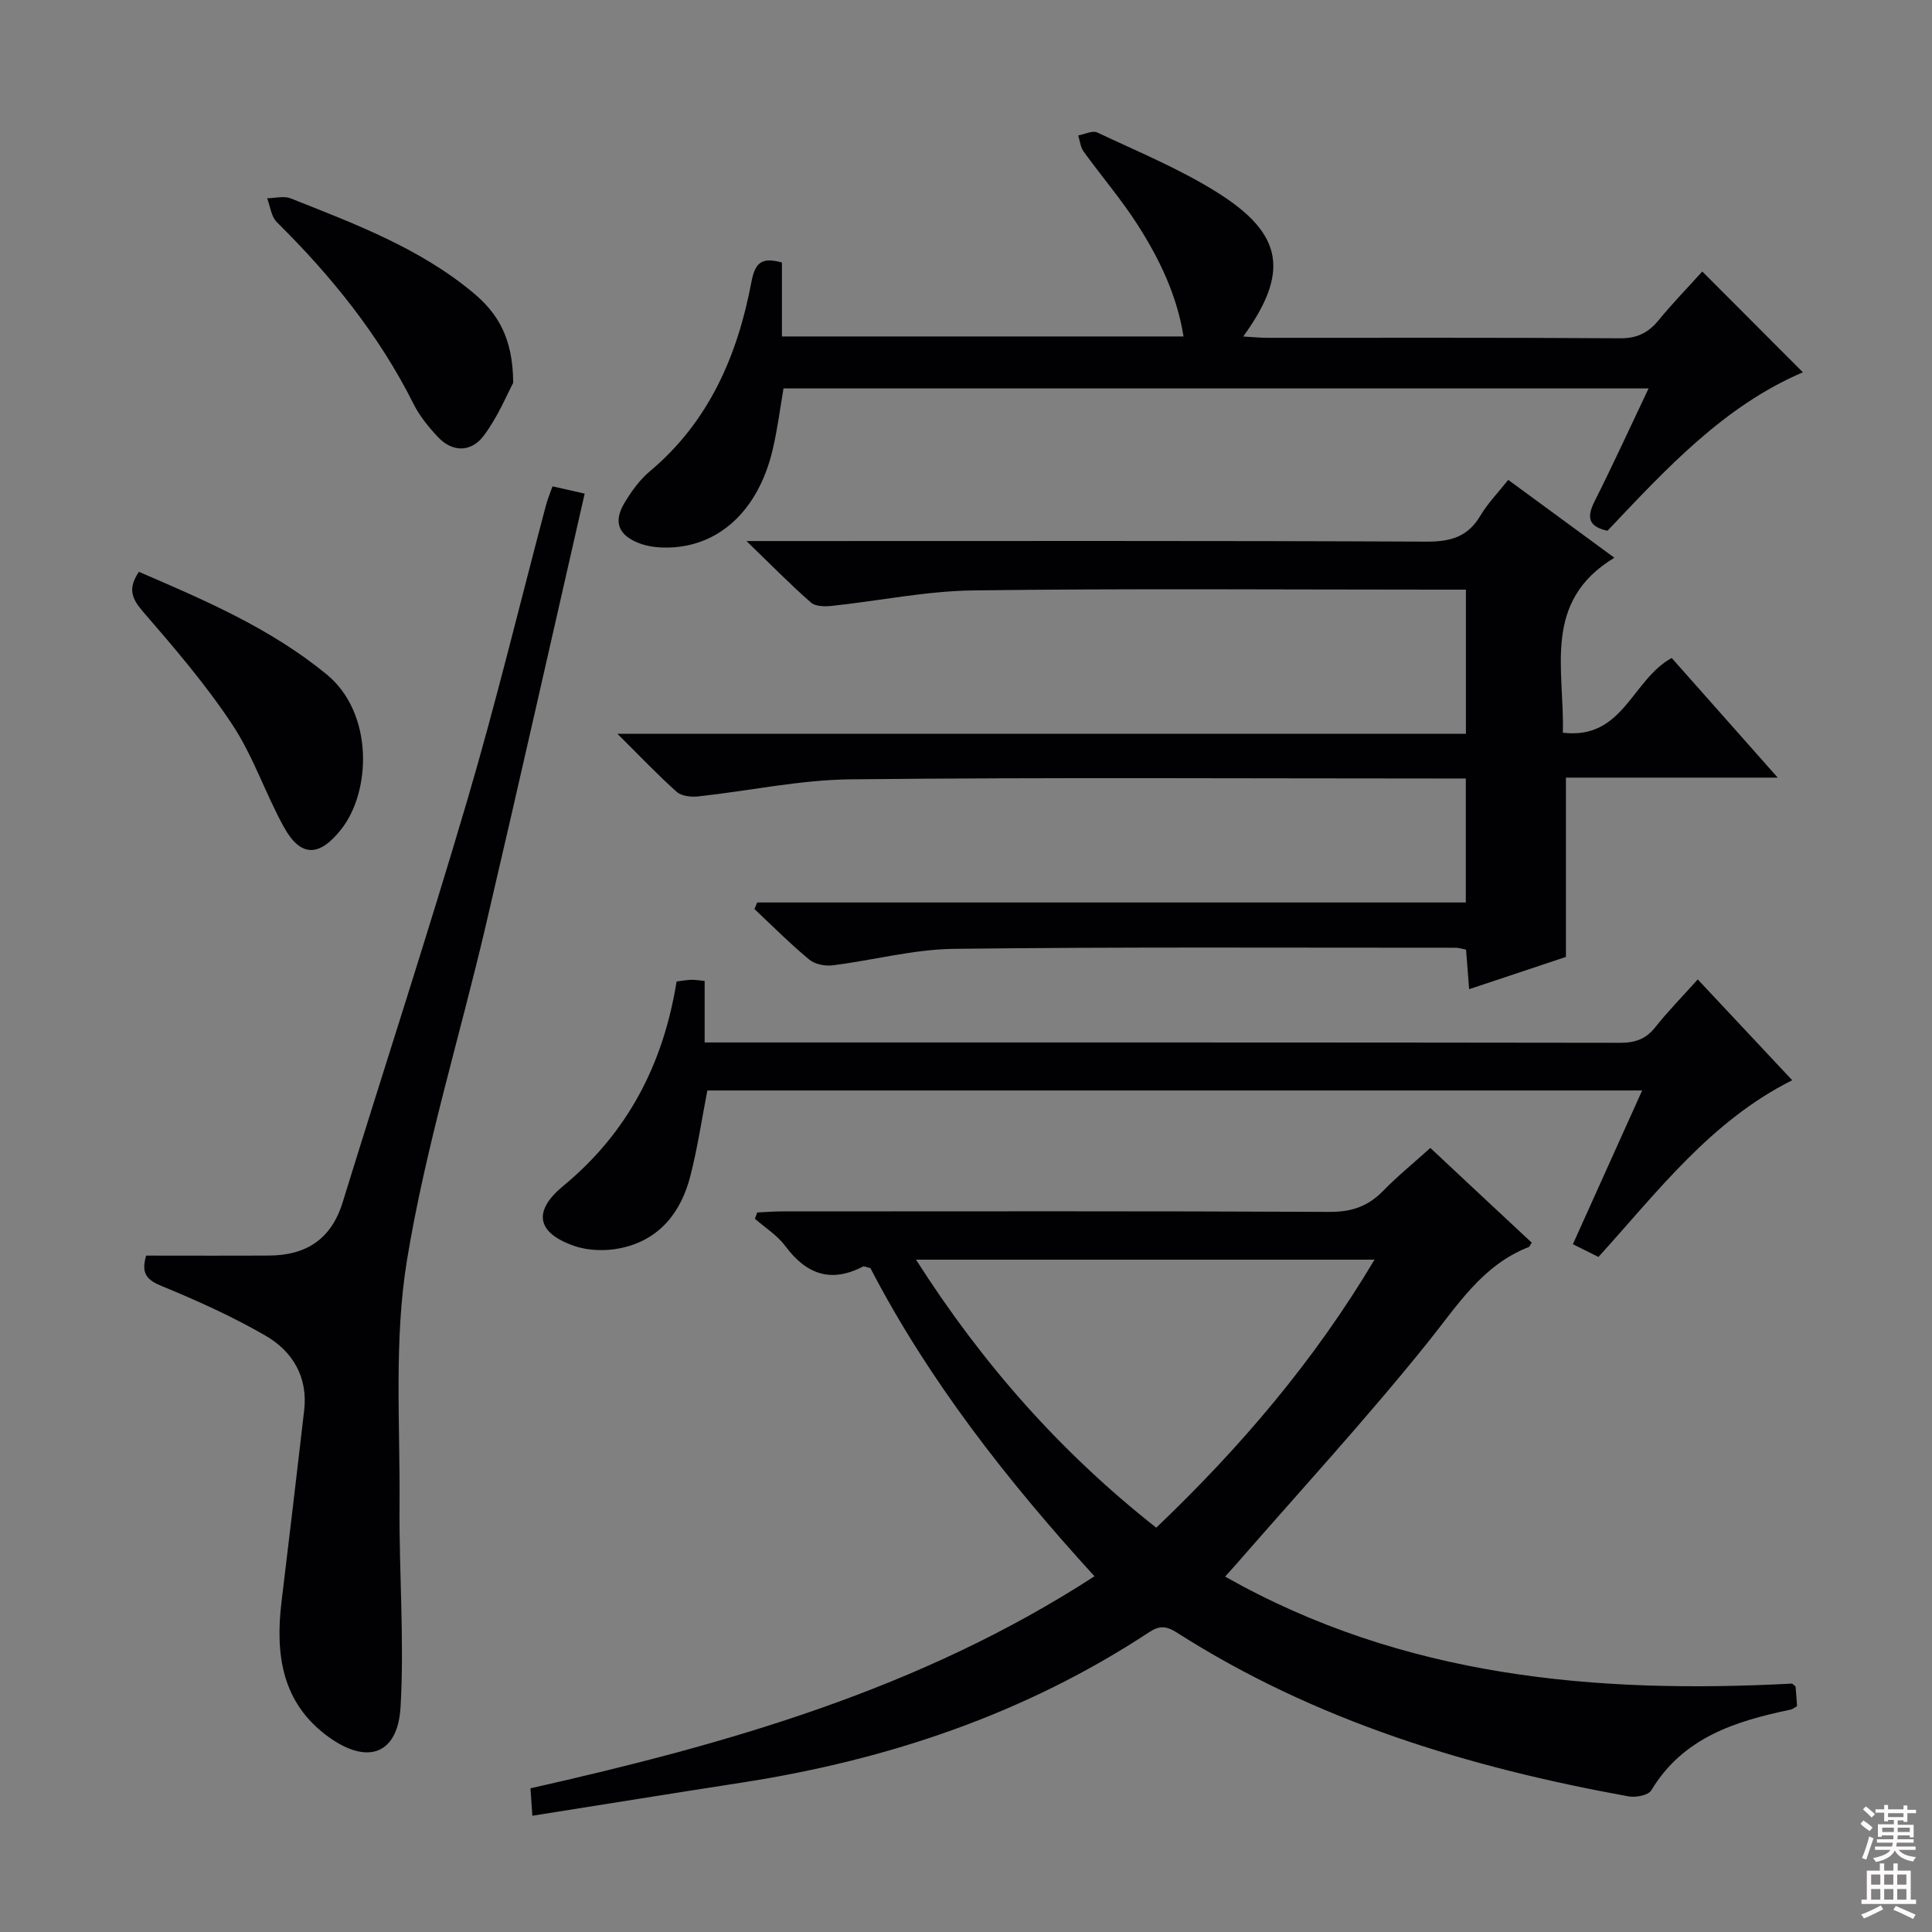
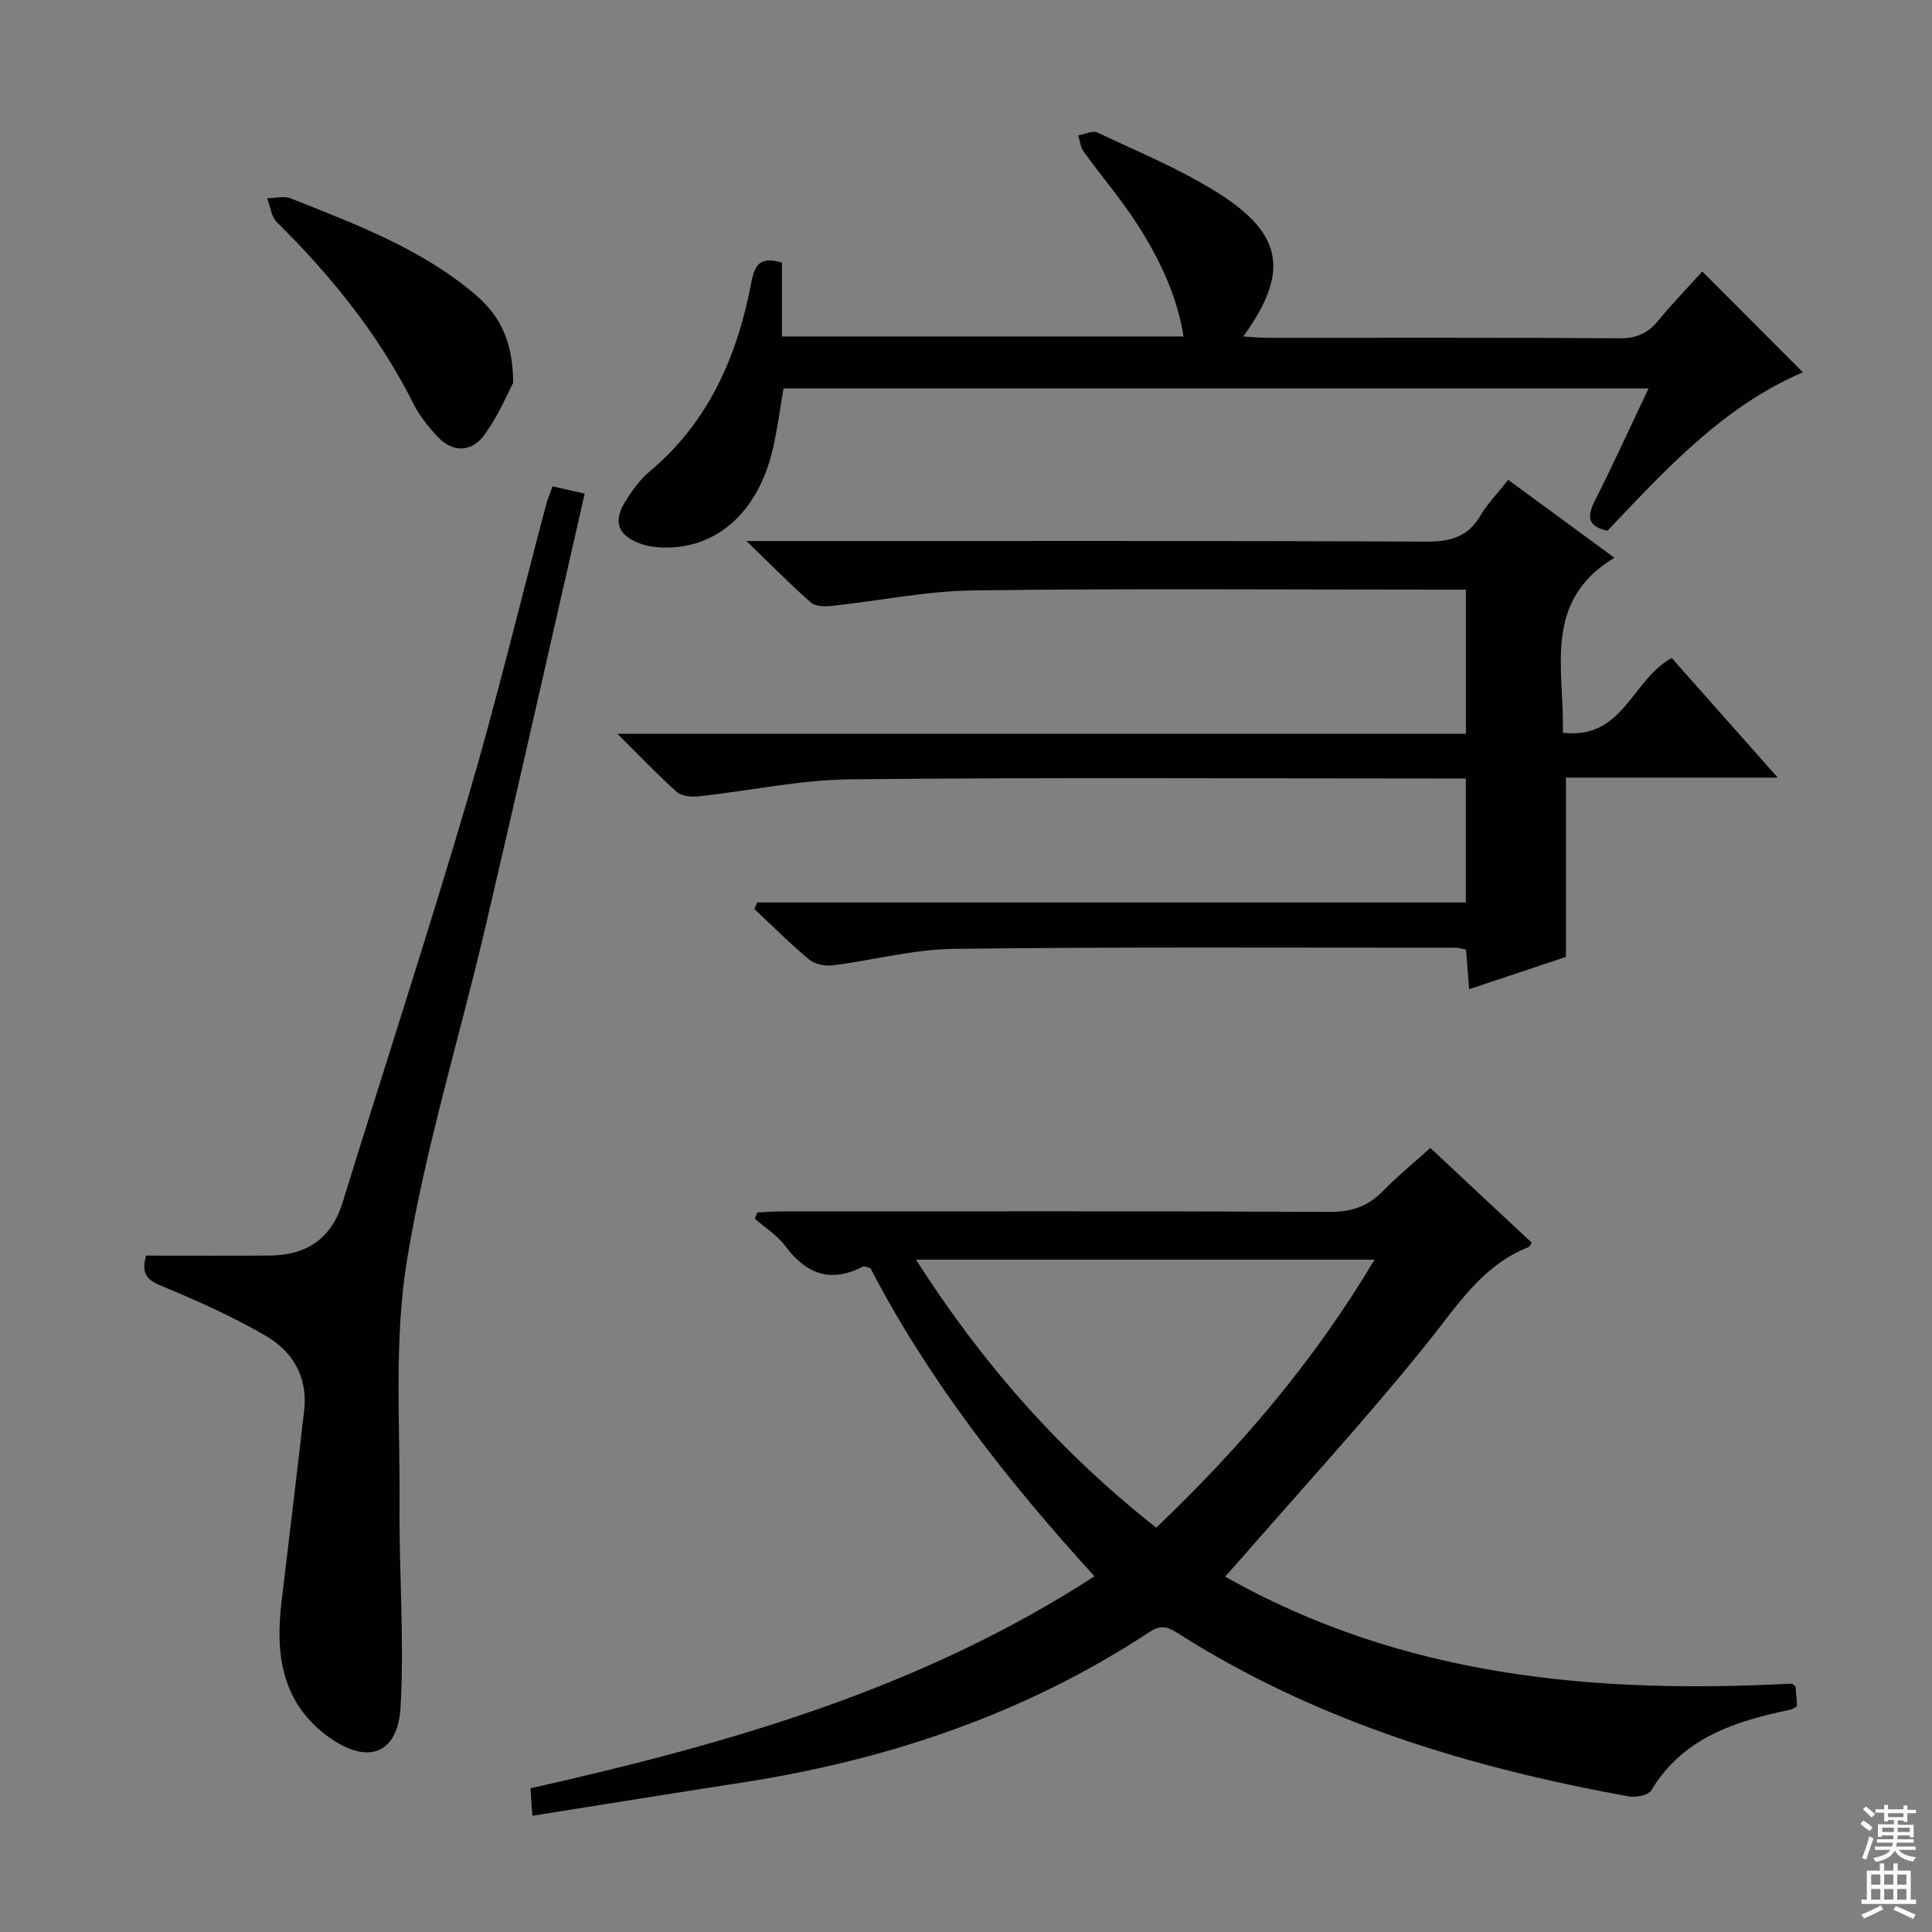
<svg xmlns="http://www.w3.org/2000/svg" enable-background="new 0 0 400 400" viewBox="0 0 400 400">
  <rect x="0" y="0" width="400" height="400" fill="#808080" stroke="none" />
  <g fill="#010103">
    <path d="m317.13 257.28c-.42.64-.48.85-.61.9-9.65 3.77-14.74 12.07-20.9 19.73-12.69 15.8-26.44 30.75-39.76 46.04-.54.62-1.09 1.22-2.21 2.47 37 20.93 76.87 24.28 117.4 22.15.48.44.7.54.71.67.12 1.31.2 2.63.3 4-.52.29-.9.63-1.34.72-11.45 2.39-22.26 5.77-28.84 16.71-.62 1.03-3.22 1.53-4.72 1.25-33.08-6-64.88-15.63-93.5-33.91-2.16-1.38-3.59-1.5-5.71-.1-25.68 16.91-54.1 26.47-84.32 31.15-14.26 2.21-28.52 4.51-43.41 6.87-.16-2.33-.26-3.86-.39-5.68 40.86-9.2 80.65-20.48 116.77-43.9-18.12-19.86-34.35-40.6-46.39-63.8-.91-.21-1.32-.44-1.54-.33-6.67 3.48-11.75 1.59-16.08-4.24-1.65-2.22-4.17-3.79-6.3-5.65.16-.43.33-.87.49-1.3 1.69-.08 3.37-.22 5.06-.22 37.82-.01 75.65-.09 113.47.1 4.53.02 7.92-1.15 11.02-4.32 3-3.08 6.36-5.81 9.81-8.92 7.07 6.63 13.96 13.06 20.99 19.61zm-127.48 3.52c13.75 21.58 29.97 39.93 49.74 55.49 17.43-16.64 32.67-34.47 45.19-55.49-31.87 0-63 0-94.93 0z" />
    <path d="m346.11 136.23c7 7.89 14.12 15.93 21.95 24.77-15.33 0-29.56 0-43.85 0v37.12c-6.08 2.03-12.82 4.27-20.04 6.68-.23-2.98-.43-5.52-.64-8.19-.84-.16-1.47-.39-2.09-.39-34.66.01-69.33-.19-103.98.23-8.36.1-16.69 2.37-25.06 3.41-1.58.2-3.69-.22-4.86-1.19-3.95-3.28-7.59-6.94-11.34-10.46.19-.45.38-.9.57-1.36h146.71c0-8.83 0-16.88 0-25.67-1.84 0-3.6 0-5.36 0-40.66 0-81.33-.25-121.99.17-10.54.11-21.05 2.4-31.58 3.54-1.46.16-3.45-.06-4.44-.94-3.94-3.51-7.57-7.35-12.28-12.02h175.67c0-10.15 0-19.71 0-29.85-2.14 0-4.09 0-6.03 0-32 0-64-.26-95.99.16-9.73.13-19.42 2.15-29.15 3.19-1.46.16-3.46.17-4.42-.67-4.23-3.69-8.16-7.72-13.36-12.74h6.81c44.66 0 89.33-.09 133.99.12 4.98.02 8.55-.99 11.15-5.38 1.5-2.54 3.63-4.71 5.76-7.41 7.11 5.22 14.02 10.28 21.98 16.12-15.02 9.09-10.3 23.08-10.67 36.23 12.51 1.51 14.28-10.98 22.54-15.47z" />
    <path d="m352.44 56.21c7.15 7.17 13.93 13.95 20.83 20.87-16.39 7-28.34 20.02-40.46 32.81-3.88-.84-4.37-2.71-2.69-6.05 3.8-7.55 7.32-15.25 11.2-23.42-59.85 0-119.19 0-179.1 0-.69 4-1.24 8.38-2.24 12.65-3.02 12.86-11.44 20.45-22.43 20.3-1.79-.03-3.69-.29-5.35-.95-4.2-1.66-5.23-4.41-2.93-8.26 1.43-2.4 3.16-4.81 5.28-6.59 12.26-10.28 18.15-24 21.02-39.17.76-4.02 2.09-5.22 6.32-4.05v15.31h83.15c-1.38-8.59-5-16.05-9.46-23.04-3.39-5.31-7.54-10.14-11.24-15.26-.65-.9-.75-2.21-1.11-3.32 1.33-.23 2.95-1.08 3.95-.61 8.4 3.97 17.09 7.53 24.91 12.46 13.67 8.6 14.87 16.56 5.31 29.78 1.85.1 3.41.27 4.97.27 24.33.02 48.67-.07 73 .1 3.56.03 5.9-1.13 8.05-3.77 2.86-3.49 6-6.71 9.02-10.06z" />
    <path d="m30.26 259.96c8.59 0 17.02.04 25.45-.01 7.66-.04 12.87-3.37 15.23-11.01 8.56-27.75 17.59-55.36 25.79-83.21 5.95-20.2 10.89-40.7 16.29-61.06.33-1.25.84-2.45 1.37-3.98 2.31.52 4.36.98 6.66 1.51-6.87 30.07-13.55 59.83-20.5 89.52-5.41 23.1-12.48 45.9-16.3 69.24-2.7 16.54-1.4 33.77-1.53 50.7-.11 13.92 1.01 27.89.21 41.76-.57 9.81-6.82 12-14.83 6.25-9.75-7.01-11.14-17.09-9.81-28.08 1.6-13.17 3.15-26.35 4.68-39.54.81-6.93-2.36-12.25-7.99-15.51-6.85-3.96-14.13-7.25-21.46-10.26-3.08-1.25-4.37-2.57-3.26-6.32z" />
-     <path d="m330.94 260.24c-1.78-.89-3.37-1.68-5.29-2.64 4.77-10.59 9.44-20.95 14.34-31.83-64.78 0-128.99 0-193.54 0-1.13 5.82-2.02 11.85-3.52 17.71-1.94 7.58-6.44 13.26-14.41 14.93-3.08.65-6.73.56-9.68-.47-7.78-2.71-8.54-7.21-2.2-12.43 13.35-11.01 20.71-25.28 23.44-42.3 1.11-.14 2.07-.32 3.03-.35.8-.03 1.61.12 2.78.23v12.74h5.16c61.46 0 122.92-.02 184.39.07 3.11 0 5.31-.76 7.26-3.22 2.68-3.37 5.72-6.46 8.8-9.9 6.5 6.94 12.84 13.71 19.56 20.87-16.94 8.49-27.88 23.11-40.12 36.59z" />
-     <path d="m28.76 118.39c13.71 5.91 27.21 11.68 38.84 21.21 9.79 8.02 9.26 24.22 3.05 32.09-4.49 5.7-8.35 5.88-11.84-.4-3.85-6.93-6.35-14.68-10.7-21.25-5.46-8.27-11.99-15.88-18.49-23.39-2.33-2.7-3.22-4.77-.86-8.26z" />
    <path d="m106.25 79.27c-1.23 2.28-3.15 7.03-6.13 10.98-2.49 3.3-6.36 3.54-9.47.21-1.91-2.04-3.76-4.3-5-6.77-7.16-14.31-17.03-26.52-28.34-37.7-1.16-1.15-1.36-3.27-2-4.94 1.63-.02 3.46-.54 4.86.02 13.27 5.27 26.71 10.28 37.87 19.6 4.86 4.08 8.17 9.12 8.21 18.6z" />
  </g>
-   <path d="m385.2 377.6.6-.7c.6.4 1.3.9 1.9 1.5l-.6.7c-.8-.5-1.4-1-1.9-1.5zm.3 7.1c.6-1.4 1.1-2.9 1.5-4.5.3.1.6.3.9.4-.5 1.4-1 2.9-1.5 4.4zm.2-10.1.6-.6c.7.5 1.3 1.1 1.9 1.6l-.7.7c-.6-.6-1.2-1.2-1.8-1.7zm8.4-.8h.8v.9h1.8v.7h-1.8v1.8h-.8v-.3h-1.2v.9h3.3v2.6h-.8v-.4h-2.5c0 .3 0 .6-.1.8h3.4v.7h-3.5c0 .3-.1.6-.1.8h4v.7h-3.5c.7.9 1.9 1.3 3.6 1.5-.2.2-.4.5-.6.9-1.9-.3-3.2-1.1-3.8-2.3-.5 1.1-1.8 2-3.9 2.4-.2-.3-.4-.5-.6-.8 1.9-.4 3.1-.9 3.6-1.7h-3.2v-.7h3.5c.1-.2.1-.5.2-.8h-3.3v-.7h3.4c0-.2 0-.5 0-.8h-2.4v.3h-.8v-2.6h3.3v-.9h-1.2v.3h-.8v-1.8h-1.8v-.7h1.8v-.9h.8v.9h3.2zm-4.4 5.5h2.4c0-.3 0-.6 0-.9h-2.4zm1.2-3.1h3.2v-.8h-3.2zm4.4 2.2h-2.4v.9h2.5v-.9z" fill="#fcfafa" />
+   <path d="m385.2 377.6.6-.7c.6.4 1.3.9 1.9 1.5l-.6.7c-.8-.5-1.4-1-1.9-1.5zm.3 7.1c.6-1.4 1.1-2.9 1.5-4.5.3.1.6.3.9.4-.5 1.4-1 2.9-1.5 4.4zm.2-10.1.6-.6c.7.5 1.3 1.1 1.9 1.6l-.7.7c-.6-.6-1.2-1.2-1.8-1.7m8.4-.8h.8v.9h1.8v.7h-1.8v1.8h-.8v-.3h-1.2v.9h3.3v2.6h-.8v-.4h-2.5c0 .3 0 .6-.1.8h3.4v.7h-3.5c0 .3-.1.6-.1.8h4v.7h-3.5c.7.9 1.9 1.3 3.6 1.5-.2.2-.4.5-.6.9-1.9-.3-3.2-1.1-3.8-2.3-.5 1.1-1.8 2-3.9 2.4-.2-.3-.4-.5-.6-.8 1.9-.4 3.1-.9 3.6-1.7h-3.2v-.7h3.5c.1-.2.1-.5.2-.8h-3.3v-.7h3.4c0-.2 0-.5 0-.8h-2.4v.3h-.8v-2.6h3.3v-.9h-1.2v.3h-.8v-1.8h-1.8v-.7h1.8v-.9h.8v.9h3.2zm-4.4 5.5h2.4c0-.3 0-.6 0-.9h-2.4zm1.2-3.1h3.2v-.8h-3.2zm4.4 2.2h-2.4v.9h2.5v-.9z" fill="#fcfafa" />
  <path d="m389.2 385.8h.9v1.5h1.9v-1.5h.9v1.5h2.7v6h1.1v.9h-11.3v-.9h1.1v-6h2.7zm.2 8.7.5.8c-1.2.6-2.5 1.3-4 1.9-.2-.3-.3-.6-.6-.8 1.6-.6 3-1.3 4.1-1.9zm-2-4.3h1.9v-2.1h-1.9zm0 3.1h1.9v-2.2h-1.9zm2.7-3.1h1.9v-2.1h-1.9zm0 3.1h1.9v-2.2h-1.9zm2.4 1.3c1.4.6 2.7 1.2 4.1 1.8l-.5.9c-1.5-.7-2.8-1.4-4.1-1.9zm2.2-6.5h-1.9v2.1h1.9zm-1.9 5.2h1.9v-2.2h-1.9z" fill="#fcfafa" />
</svg>